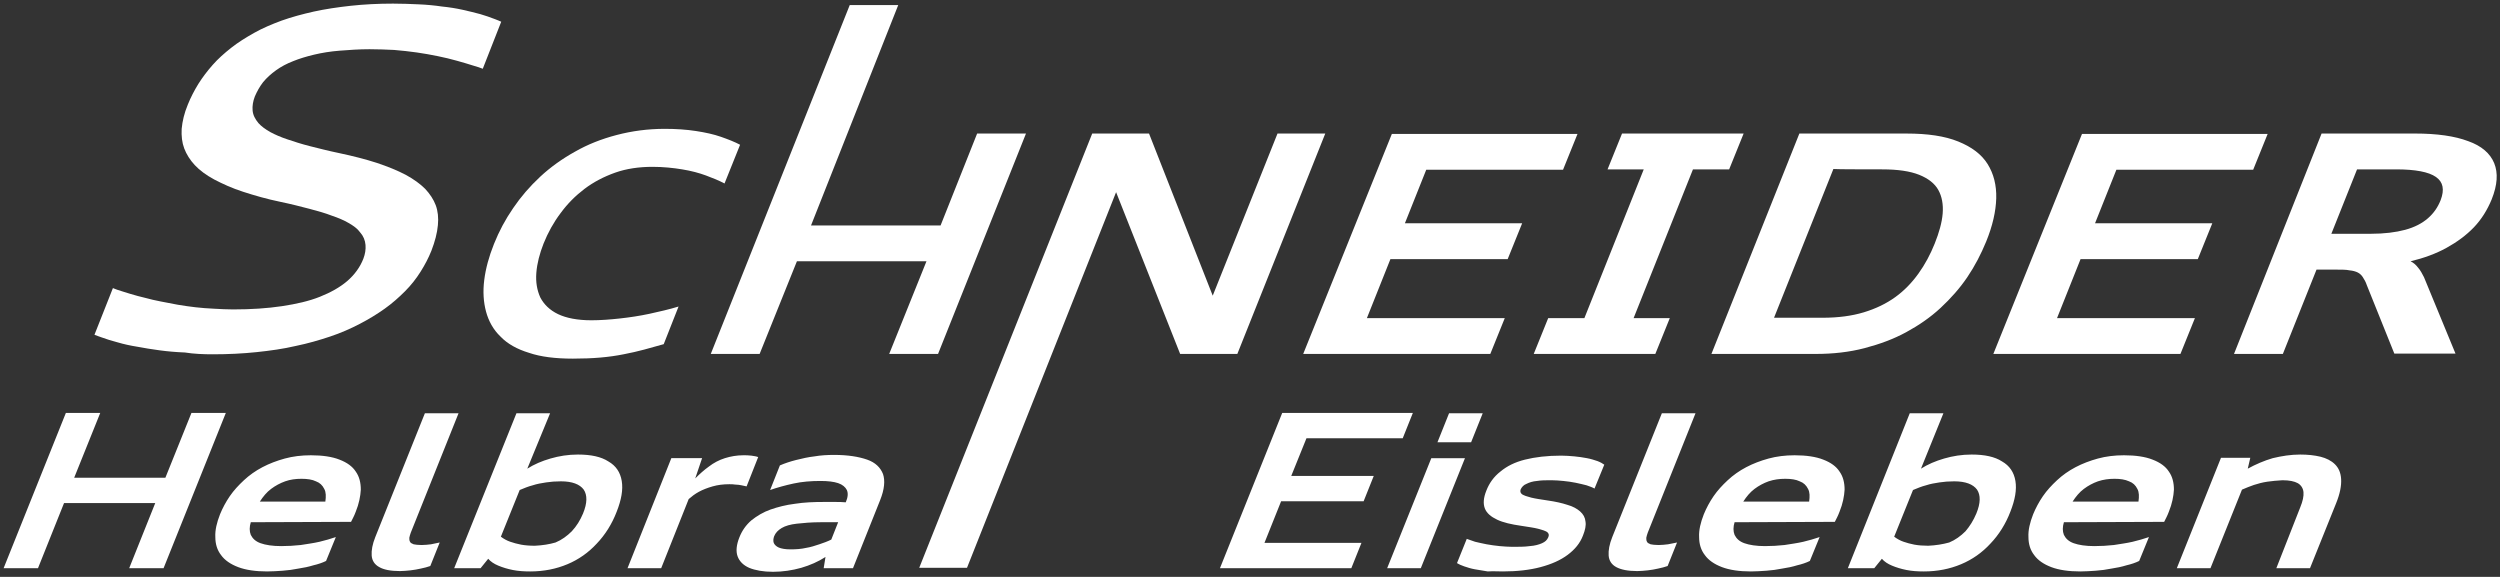
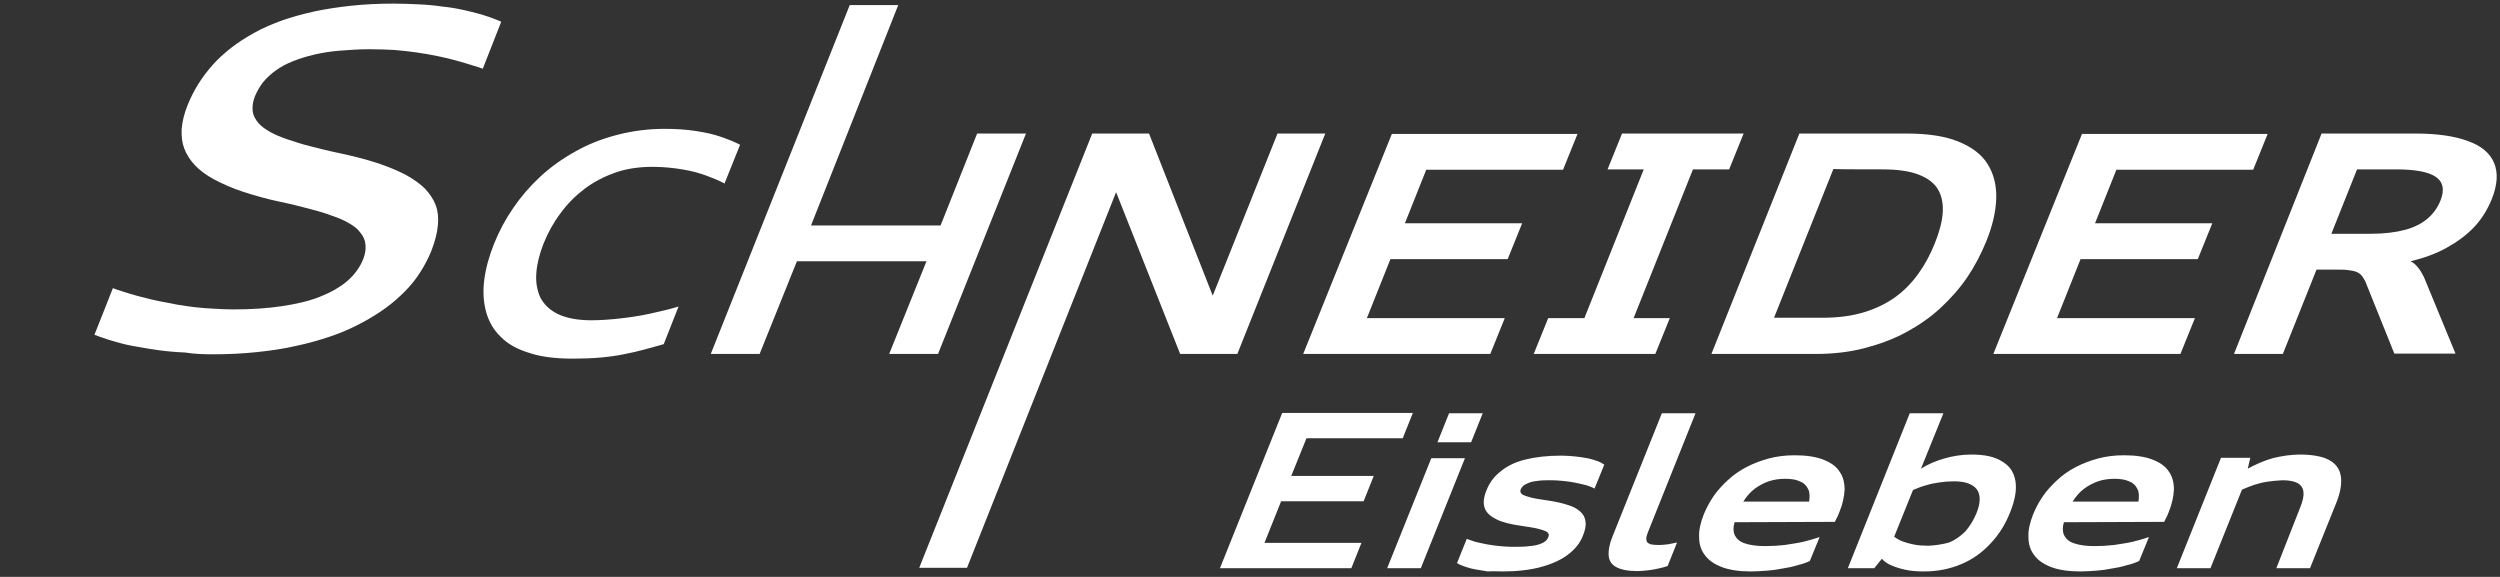
<svg xmlns="http://www.w3.org/2000/svg" version="1.1" id="Ebene_1" x="0px" y="0px" viewBox="0 0 690.8 159.4" style="enable-background:new 0 0 690.8 159.4;" xml:space="preserve">
  <rect x="0" y="0" width="690.8" height="159.4" fill="#333333" stroke="none" />
  <style type="text/css">
	.st0{fill:#FFFFFF;}
</style>
  <path class="st0" d="M601.5,157h9.3l8.7-21.7c1.1-0.5,2.2-0.9,3.3-1.3c1.2-0.4,2.4-0.7,3.7-0.9c1.3-0.2,2.7-0.3,4.2-0.4  c1.9,0,3.3,0.3,4.2,0.8c0.9,0.5,1.5,1.4,1.6,2.5c0.1,1.1-0.2,2.5-0.9,4.2L629,157h9.3l7.2-17.9c1.1-2.7,1.5-4.9,1.4-6.7  c-0.1-1.8-0.7-3.1-1.7-4.1c-1-1-2.4-1.7-4-2.1c-1.7-0.4-3.5-0.6-5.6-0.6c-2.6,0-5.1,0.4-7.6,1c-2.4,0.7-4.7,1.7-6.9,2.9l0.7-3h-8.1  L601.5,157z M584.3,132.3c1.6,0,2.9,0.2,4,0.7c1.1,0.4,1.8,1.1,2.3,2.1c0.5,0.9,0.5,2.1,0.3,3.5h-18.2c0.9-1.4,1.9-2.6,3.1-3.5  c1.2-0.9,2.5-1.6,3.9-2.1C581.2,132.5,582.7,132.3,584.3,132.3z M598,144.2c0.4-0.8,0.9-1.7,1.3-2.8c0.9-2.2,1.3-4.3,1.4-6.1  c0-1.9-0.4-3.6-1.4-5c-0.9-1.4-2.4-2.5-4.5-3.3c-2-0.8-4.7-1.2-7.9-1.2c-2.6,0-5,0.3-7.2,0.9c-2.2,0.6-4.3,1.4-6.2,2.4  c-1.9,1-3.6,2.2-5.1,3.6c-1.5,1.4-2.8,2.8-3.9,4.4c-1.1,1.6-2,3.3-2.7,5c-0.9,2.3-1.4,4.4-1.3,6.3c0,1.9,0.5,3.6,1.6,5  c1,1.4,2.6,2.5,4.7,3.3c2.1,0.8,4.8,1.2,8,1.2c1.4,0,2.8-0.1,4.3-0.2c1.5-0.1,2.9-0.3,4.4-0.6c1.4-0.2,2.8-0.5,4.1-0.9  c1.3-0.3,2.5-0.7,3.5-1.2l2.7-6.6c-1.4,0.5-2.9,0.9-4.5,1.3c-1.7,0.4-3.4,0.6-5.2,0.9c-1.8,0.2-3.6,0.3-5.4,0.3  c-2.4,0-4.3-0.3-5.7-0.8c-1.4-0.5-2.2-1.3-2.7-2.3c-0.4-1-0.4-2.2,0-3.5L598,144.2L598,144.2z M532.8,150.8c-1.4,0-2.7-0.1-3.8-0.3  c-1.1-0.2-2.1-0.5-3-0.8s-1.8-0.8-2.6-1.4l5.2-12.9c1.2-0.5,2.4-1,3.6-1.3c1.2-0.4,2.4-0.6,3.7-0.8c1.3-0.2,2.6-0.3,4.1-0.3  c3.1,0,5.2,0.8,6.3,2.3c1,1.5,1,3.7-0.2,6.6c-0.8,1.9-1.8,3.5-3,4.9c-1.3,1.3-2.8,2.4-4.5,3.1C536.8,150.4,534.9,150.7,532.8,150.8z   M537,114.2h-9.3L510.6,157h7.3l2.1-2.6c0.7,0.8,1.6,1.4,2.8,1.9c1.2,0.5,2.5,0.9,4,1.2c1.5,0.3,3.1,0.4,4.8,0.4  c3.8,0,7.2-0.7,10.3-2c3.1-1.3,5.8-3.2,8.1-5.7c2.3-2.4,4.2-5.4,5.5-8.8c1.3-3.3,1.8-6.1,1.4-8.5c-0.4-2.4-1.6-4.2-3.7-5.4  c-2-1.3-4.8-1.9-8.4-1.9c-2.7,0-5.2,0.4-7.6,1.1c-2.4,0.7-4.5,1.6-6.4,2.8L537,114.2z M493.3,132.3c1.6,0,3,0.2,4,0.7  c1.1,0.4,1.8,1.1,2.3,2.1c0.5,0.9,0.5,2.1,0.3,3.5h-18.2c0.9-1.4,1.9-2.6,3.1-3.5c1.2-0.9,2.5-1.6,3.9-2.1  C490.2,132.5,491.7,132.3,493.3,132.3z M507,144.2c0.4-0.8,0.9-1.7,1.3-2.8c0.9-2.2,1.3-4.3,1.4-6.1c0-1.9-0.4-3.6-1.4-5  c-0.9-1.4-2.4-2.5-4.5-3.3c-2-0.8-4.7-1.2-7.9-1.2c-2.6,0-5,0.3-7.2,0.9c-2.2,0.6-4.3,1.4-6.2,2.4c-1.9,1-3.6,2.2-5.1,3.6  c-1.5,1.4-2.8,2.8-3.9,4.4c-1.1,1.6-2,3.3-2.7,5c-0.9,2.3-1.4,4.4-1.3,6.3c0,1.9,0.5,3.6,1.6,5c1,1.4,2.6,2.5,4.7,3.3  c2.1,0.8,4.8,1.2,8,1.2c1.4,0,2.8-0.1,4.3-0.2c1.5-0.1,2.9-0.3,4.4-0.6c1.4-0.2,2.8-0.5,4.1-0.9c1.3-0.3,2.5-0.7,3.5-1.2l2.7-6.6  c-1.4,0.5-2.9,0.9-4.5,1.3c-1.7,0.4-3.4,0.6-5.2,0.9c-1.8,0.2-3.6,0.3-5.4,0.3c-2.4,0-4.3-0.3-5.7-0.8c-1.4-0.5-2.2-1.3-2.7-2.3  c-0.4-1-0.4-2.2,0-3.5L507,144.2L507,144.2z M452.4,157.8c0.9,0,1.9-0.1,2.9-0.2c1-0.1,2-0.3,2.9-0.5c0.9-0.2,1.8-0.4,2.6-0.7  l2.6-6.5c-0.8,0.2-1.6,0.3-2.5,0.5c-0.9,0.1-1.7,0.2-2.6,0.2c-1,0-1.7-0.1-2.2-0.2c-0.5-0.2-0.9-0.4-1-0.7c-0.2-0.3-0.2-0.7-0.2-1.1  c0.1-0.4,0.2-0.9,0.4-1.4l13.2-33h-9.3l-13.7,34.2c-0.8,2-1.1,3.7-1,5.1c0.1,1.4,0.8,2.5,2.1,3.2  C447.9,157.4,449.8,157.8,452.4,157.8z M415.3,157.9c3.9,0,7.4-0.4,10.4-1.2c3-0.8,5.5-1.9,7.5-3.4c2-1.5,3.4-3.2,4.2-5.3  c0.6-1.5,0.9-2.8,0.7-3.9c-0.1-1.1-0.6-2-1.5-2.8c-0.8-0.7-2-1.4-3.5-1.8c-1.5-0.5-3.3-0.9-5.4-1.2c-1.9-0.3-3.4-0.5-4.6-0.8  c-1.2-0.3-2-0.6-2.5-0.9c-0.5-0.4-0.6-0.8-0.4-1.4c0.3-0.6,0.8-1.2,1.6-1.5c0.8-0.4,1.7-0.7,2.9-0.8c1.2-0.2,2.5-0.2,4-0.2  c1.1,0,2.2,0.1,3.3,0.2c1.2,0.1,2.3,0.3,3.4,0.5c1.1,0.2,2.1,0.5,3,0.7c0.9,0.3,1.7,0.6,2.2,0.9l2.7-6.6c-0.4-0.3-1.1-0.7-1.9-1  c-0.9-0.3-1.8-0.6-2.9-0.8c-1.1-0.2-2.3-0.4-3.5-0.5c-1.2-0.1-2.4-0.2-3.6-0.2c-3.9,0-7.2,0.4-10,1.1c-2.8,0.7-5,1.8-6.8,3.3  c-1.8,1.4-3.1,3.2-3.9,5.3c-0.8,2-0.9,3.6-0.4,4.9c0.5,1.3,1.7,2.3,3.4,3.1c1.7,0.8,3.9,1.3,6.7,1.7c1.9,0.3,3.4,0.5,4.6,0.8  c1.2,0.3,2,0.6,2.5,0.9c0.5,0.4,0.6,0.9,0.3,1.5c-0.3,0.7-0.8,1.2-1.7,1.6c-0.9,0.4-2,0.7-3.4,0.8c-1.4,0.2-3,0.2-4.8,0.2  c-1.1,0-2.3-0.1-3.5-0.2c-1.2-0.1-2.4-0.3-3.6-0.5c-1.2-0.2-2.2-0.5-3.2-0.7c-0.9-0.3-1.7-0.6-2.3-0.8l-2.7,6.7  c0.5,0.3,1.1,0.6,2,0.9c0.9,0.3,1.8,0.6,2.9,0.8c1.1,0.2,2.3,0.4,3.6,0.6C412.6,157.8,413.9,157.9,415.3,157.9z M397.2,122.2h9.3  l3.2-8h-9.3L397.2,122.2z M383.3,157h9.3l12.2-30.4h-9.3L383.3,157z M337.1,157h36.3l2.8-7h-26.8l4.6-11.5h22.8l2.8-7h-22.8  l4.2-10.4h26.6l2.8-7h-36.1L337.1,157z" />
  <path class="st0" d="M58.8,97.9c4.2,0,8.3-0.2,12.1-0.6c3.8-0.4,7.4-0.9,10.8-1.7c3.4-0.7,6.5-1.6,9.5-2.6c3-1,5.7-2.2,8.2-3.5  c2.5-1.3,4.8-2.7,6.9-4.2c2.1-1.5,3.9-3.1,5.6-4.8c1.7-1.7,3.1-3.5,4.3-5.4c1.2-1.9,2.2-3.8,3-5.8c1-2.6,1.6-4.9,1.8-7.1  c0.2-2,0-3.9-0.6-5.5h0c-0.6-1.6-1.6-3.1-2.9-4.5c-1.4-1.4-3.2-2.7-5.4-3.9h0c-2.3-1.2-5-2.3-8-3.3c-3.1-1-6.6-1.9-10.4-2.7h0  c-2.9-0.6-5.6-1.3-8-1.9c-2.4-0.6-4.5-1.3-6.3-1.9l0,0c-1.8-0.6-3.4-1.3-4.7-2c-1.4-0.8-2.5-1.6-3.3-2.5c-0.9-1.1-1.5-2.2-1.6-3.5  c-0.1-1.2,0.1-2.5,0.6-3.8l0,0c0.6-1.4,1.3-2.7,2.3-4c1-1.2,2.2-2.3,3.6-3.3v0c1.4-1,2.9-1.8,4.7-2.5c1.7-0.7,3.7-1.3,5.8-1.8  c2.1-0.5,4.5-0.9,7.1-1.1c2.6-0.2,5.3-0.4,8.2-0.4l0,0c2.4,0,4.6,0.1,6.8,0.2c2.2,0.2,4.3,0.4,6.3,0.7h0c1.9,0.3,3.9,0.6,5.7,1  c1.9,0.4,3.7,0.8,5.4,1.3v0c1.7,0.5,3.2,0.9,4.7,1.4c0.8,0.2,1.6,0.5,2.4,0.8L138.5,6c-0.5-0.2-1.1-0.5-1.7-0.7  c-1.3-0.5-2.7-1-4.1-1.4l0,0c-1.5-0.4-3.1-0.8-4.9-1.2c-1.8-0.4-3.7-0.7-5.7-0.9c-2-0.3-4.1-0.5-6.4-0.6c-2.3-0.1-4.6-0.2-7.1-0.2  c-4.1,0-8,0.2-11.7,0.6C93.3,2,89.9,2.5,86.7,3.2c-3.1,0.7-6.1,1.5-8.9,2.5c-2.7,1-5.3,2.1-7.6,3.4l0,0c-2.3,1.3-4.4,2.6-6.3,4.1  c-1.9,1.5-3.6,3-5.1,4.7l0,0c-1.5,1.7-2.8,3.4-4,5.3c-1.1,1.8-2.1,3.7-2.9,5.7l0,0c-1,2.4-1.5,4.6-1.7,6.7c-0.1,2,0.1,3.8,0.7,5.4  c0.6,1.6,1.6,3.2,2.9,4.6c1.4,1.5,3.2,2.8,5.4,4l0,0c2.3,1.2,4.9,2.4,8,3.4c3.1,1,6.5,2,10.4,2.8h0c2.9,0.6,5.6,1.3,7.9,1.9  c2.3,0.6,4.4,1.2,6.2,1.9l0,0c1.8,0.6,3.4,1.3,4.6,2c1.4,0.8,2.5,1.6,3.2,2.6h0c0.9,1,1.4,2.2,1.5,3.5c0.1,1.2-0.1,2.5-0.6,3.8l0,0  c-0.9,2.3-2.4,4.4-4.5,6.2c-2,1.7-4.5,3.1-7.5,4.3c-3,1.2-6.5,2-10.5,2.6c-4,0.6-8.5,0.9-13.5,0.9v0c-1.7,0-3.5-0.1-5.3-0.2  c-1.8-0.1-3.5-0.2-5.1-0.4h0c-1.6-0.2-3.2-0.4-4.9-0.7c-1.7-0.3-3.2-0.6-4.7-0.9v0c-1.5-0.3-2.9-0.6-4.3-1c-1.4-0.3-2.7-0.7-4.1-1.1  l0,0c-1.4-0.4-2.5-0.8-3.5-1.1v0c-0.5-0.2-0.9-0.3-1.3-0.5l-5.1,12.9c0.6,0.2,1.2,0.5,1.9,0.7c1.4,0.5,2.9,1,4.5,1.4l0,0  c1.7,0.5,3.5,0.9,5.4,1.2c2,0.4,4.1,0.7,6.2,1l0,0c2.2,0.3,4.5,0.5,7,0.6C53.6,97.8,56.2,97.9,58.8,97.9z" />
  <path class="st0" d="M662.1,46.8c5.3,0,9,0.7,11,2.1c2,1.4,2.4,3.5,1.3,6.4c-0.8,2-1.9,3.6-3.5,5c-1.6,1.4-3.7,2.5-6.3,3.2  c-2.6,0.7-5.8,1.1-9.5,1.1h-10.9l7.1-17.8L662.1,46.8L662.1,46.8z M617.3,97.8h13.5l9.3-23.3h5.4c1.5,0,2.8,0,3.7,0.2  c1,0.1,1.7,0.3,2.3,0.6c0.6,0.3,1.1,0.8,1.4,1.3c0.4,0.6,0.8,1.3,1.1,2.2l7.6,18.9h16.9l-8.7-21.1c-0.5-1-1-1.9-1.6-2.6  c-0.6-0.8-1.3-1.4-2.1-1.8c3.7-0.9,7-2.1,9.9-3.7c2.9-1.6,5.5-3.5,7.6-5.7c2.1-2.2,3.7-4.8,4.9-7.7c1.6-4,1.8-7.3,0.7-10  c-1.1-2.7-3.5-4.8-7.2-6.1c-3.7-1.4-8.6-2.1-14.7-2.1h-25.8L617.3,97.8z M550.8,97.8h51.7l4-9.9h-38.1l6.5-16.3h32.4l4-9.9h-32.4  l5.9-14.8h37.8l4-9.9h-51.3L550.8,97.8z M520.1,46.8c4.3,0,7.7,0.5,10.2,1.5c2.5,1,4.3,2.4,5.3,4.2c1,1.8,1.4,4,1.2,6.5  c-0.2,2.5-1,5.3-2.2,8.3c-1.2,3-2.7,5.8-4.5,8.3c-1.8,2.5-3.9,4.7-6.4,6.5c-2.5,1.8-5.4,3.2-8.7,4.2c-3.3,1-7.1,1.5-11.4,1.5h-13.4  l16.4-41.1C506.7,46.8,520.1,46.8,520.1,46.8z M472.9,97.8h28.8c4.8,0,9.3-0.5,13.5-1.6c4.2-1.1,8-2.5,11.5-4.4  c3.5-1.9,6.7-4.1,9.5-6.7c2.8-2.6,5.3-5.4,7.4-8.5c2.1-3.1,3.8-6.4,5.2-9.8c1.8-4.4,2.7-8.4,2.8-12c0.1-3.6-0.7-6.8-2.4-9.5  c-1.7-2.7-4.4-4.7-8.1-6.2c-3.7-1.5-8.4-2.2-14.3-2.2h-29.6L472.9,97.8z M444.2,46.8h10l-16.4,41.1h-10l-4,9.9h33.6l4-9.9h-10  l16.4-41.1h10l4-9.9h-33.6L444.2,46.8z M360.1,97.8h51.7l4-9.9h-38.1l6.5-16.3h32.4l4-9.9h-32.4l5.9-14.8h37.8l4-9.9h-51.3  L360.1,97.8z M254,156.9l13.2,0l41.2-103.8l17.7,44.7h15.8l24.3-60.9H353l-17.9,44.8l-17.6-44.8h-15.7L254,156.9z M245.7,97.8h13.5  l24.3-60.9H270l-10.1,25.4h-35.8l24.1-60.9l-13.4,0l-38.4,96.4h13.5l10.3-25.6h35.8L245.7,97.8z M158.3,99.1c2.8,0,5.3-0.1,7.6-0.3  c2.3-0.2,4.4-0.5,6.4-0.9c2-0.4,3.9-0.8,5.7-1.3c1.8-0.5,3.6-1,5.4-1.5l4.1-10.4c-2.6,0.8-5.3,1.4-8,2c-2.8,0.6-5.5,1-8.2,1.3  c-2.7,0.3-5.4,0.5-7.9,0.5c-3.8,0-6.9-0.6-9.2-1.7c-2.3-1.1-3.9-2.7-4.9-4.6c-0.9-2-1.3-4.2-1.1-6.8c0.2-2.6,0.9-5.3,2-8.1  c1.2-3,2.8-5.9,4.7-8.4c1.9-2.6,4.1-4.8,6.6-6.7c2.5-1.9,5.4-3.4,8.5-4.5c3.1-1.1,6.6-1.6,10.3-1.6c3,0,5.8,0.3,8.2,0.7  c2.5,0.4,4.7,1,6.6,1.7c1.9,0.7,3.6,1.4,5.1,2.2l4.3-10.7c-1.5-0.8-3.3-1.5-5.3-2.2c-2-0.7-4.3-1.2-6.9-1.6  c-2.6-0.4-5.5-0.6-8.6-0.6c-4.7,0-9.1,0.6-13.3,1.7c-4.2,1.1-8,2.6-11.5,4.6c-3.6,2-6.8,4.3-9.6,6.9c-2.9,2.7-5.4,5.6-7.5,8.7  c-2.2,3.2-3.9,6.4-5.3,9.9c-1.4,3.5-2.3,6.8-2.7,10c-0.4,3.2-0.2,6.1,0.5,8.7c0.7,2.6,2,5,4,6.9c1.9,2,4.6,3.5,7.9,4.5  C149.4,98.6,153.5,99.1,158.3,99.1z" />
-   <path class="st0" d="M218.4,151.8c-1.4,0-2.5-0.2-3.2-0.5c-0.7-0.3-1.2-0.8-1.4-1.3c-0.2-0.6-0.1-1.2,0.1-1.8c0.4-1,1.1-1.7,2.1-2.3  c1-0.6,2.4-1,4.2-1.2c1.8-0.2,4-0.4,6.7-0.4h4.7l-1.9,4.8c-1,0.5-2.1,0.9-3.3,1.3c-1.2,0.4-2.4,0.8-3.7,1  C221.4,151.7,220,151.8,218.4,151.8z M227.6,157h8.1l7.5-18.8c1.2-3,1.4-5.4,0.8-7.2c-0.7-1.8-2.1-3.2-4.4-4  c-2.3-0.8-5.3-1.3-9.1-1.3c-1.8,0-3.7,0.1-5.4,0.4c-1.8,0.2-3.5,0.6-5.1,1c-1.6,0.4-3.1,0.9-4.5,1.5l-2.7,6.8c2-0.7,4.2-1.3,6.5-1.8  c2.3-0.5,4.8-0.7,7.4-0.7c2.1,0,3.7,0.2,4.9,0.6c1.2,0.4,2,1.1,2.4,1.9c0.4,0.9,0.3,2-0.3,3.4c-1-0.1-2-0.1-3-0.1c-1,0-2.1,0-3,0  c-2.8,0-5.5,0.1-8,0.5c-2.5,0.3-4.8,0.9-6.8,1.6c-2,0.7-3.8,1.8-5.3,3c-1.5,1.3-2.6,2.9-3.3,4.7c-0.8,2-1,3.8-0.5,5.2  c0.5,1.4,1.6,2.5,3.2,3.2c1.7,0.7,3.9,1.1,6.6,1.1c2.7,0,5.3-0.4,7.8-1.1c2.4-0.7,4.7-1.7,6.7-3L227.6,157z M173.4,157h9.3l7.6-19.1  c0.8-0.7,1.7-1.4,2.8-2c1.1-0.6,2.4-1.1,3.8-1.5c1.4-0.4,2.9-0.6,4.6-0.6c0.6,0,1.1,0,1.7,0.1c0.6,0,1.2,0.1,1.7,0.2  c0.5,0.1,1,0.2,1.4,0.3l3.2-8.1c-0.5-0.2-1.2-0.3-1.9-0.4c-0.7-0.1-1.5-0.1-2.2-0.1c-1.8,0-3.5,0.3-5.1,0.8  c-1.6,0.5-3.1,1.3-4.4,2.3c-1.4,1-2.6,2.1-3.8,3.3l1.9-5.6h-8.5L173.4,157z M147.8,150.8c-1.5,0-2.7-0.1-3.8-0.3  c-1.1-0.2-2.1-0.5-3-0.8s-1.8-0.8-2.6-1.4l5.2-12.9c1.2-0.5,2.4-1,3.6-1.3c1.2-0.4,2.4-0.6,3.7-0.8c1.3-0.2,2.6-0.3,4.1-0.3  c3.1,0,5.2,0.8,6.3,2.3c1,1.5,1,3.7-0.2,6.6c-0.8,1.9-1.8,3.5-3.1,4.9c-1.3,1.3-2.8,2.4-4.5,3.1  C151.8,150.4,149.9,150.7,147.8,150.8z M152,114.2h-9.3L125.5,157h7.3l2.1-2.6c0.7,0.8,1.6,1.4,2.8,1.9c1.2,0.5,2.5,0.9,4,1.2  c1.5,0.3,3.1,0.4,4.8,0.4c3.8,0,7.2-0.7,10.3-2c3.1-1.3,5.8-3.2,8.1-5.7c2.3-2.4,4.2-5.4,5.5-8.8c1.3-3.3,1.8-6.1,1.4-8.5  c-0.4-2.4-1.6-4.2-3.7-5.4c-2-1.3-4.8-1.9-8.4-1.9c-2.7,0-5.2,0.4-7.6,1.1c-2.4,0.7-4.5,1.6-6.4,2.8L152,114.2z M110.5,157.8  c0.9,0,1.9-0.1,2.9-0.2c1-0.1,2-0.3,2.9-0.5c0.9-0.2,1.8-0.4,2.6-0.7l2.6-6.5c-0.8,0.2-1.6,0.3-2.4,0.5c-0.9,0.1-1.7,0.2-2.6,0.2  c-1,0-1.7-0.1-2.2-0.2c-0.5-0.2-0.9-0.4-1-0.7c-0.2-0.3-0.2-0.7-0.2-1.1c0.1-0.4,0.2-0.9,0.4-1.4l13.2-33h-9.3l-13.7,34.2  c-0.8,2-1.1,3.7-1,5.1c0.1,1.4,0.8,2.5,2.1,3.2C106,157.4,107.9,157.8,110.5,157.8z M83.3,132.3c1.6,0,3,0.2,4,0.7  c1.1,0.4,1.8,1.1,2.3,2.1c0.5,0.9,0.5,2.1,0.3,3.5H71.8c0.9-1.4,1.9-2.6,3.1-3.5c1.2-0.9,2.5-1.6,3.9-2.1  C80.2,132.5,81.7,132.3,83.3,132.3z M97,144.2c0.4-0.8,0.9-1.7,1.3-2.8c0.9-2.2,1.3-4.3,1.4-6.1c0-1.9-0.4-3.6-1.4-5  c-0.9-1.4-2.4-2.5-4.5-3.3c-2-0.8-4.7-1.2-7.9-1.2c-2.6,0-5,0.3-7.2,0.9c-2.2,0.6-4.3,1.4-6.2,2.4c-1.9,1-3.6,2.2-5.1,3.6  c-1.5,1.4-2.8,2.8-3.9,4.4c-1.1,1.6-2,3.3-2.7,5c-0.9,2.3-1.4,4.4-1.3,6.3c0,1.9,0.5,3.6,1.6,5c1,1.4,2.6,2.5,4.7,3.3  c2.1,0.8,4.8,1.2,8,1.2c1.4,0,2.8-0.1,4.3-0.2c1.5-0.1,2.9-0.3,4.4-0.6c1.4-0.2,2.8-0.5,4.1-0.9c1.3-0.3,2.5-0.7,3.5-1.2l2.7-6.6  c-1.4,0.5-2.9,0.9-4.5,1.3c-1.7,0.4-3.4,0.6-5.2,0.9c-1.8,0.2-3.6,0.3-5.4,0.3c-2.4,0-4.3-0.3-5.7-0.8c-1.4-0.5-2.2-1.3-2.7-2.3  c-0.4-1-0.4-2.2,0-3.5L97,144.2L97,144.2z M35.7,157h9.5l17.2-42.9h-9.5L45.7,132H20.5l7.2-17.9h-9.5L1,157h9.5l7.2-18h25.2  L35.7,157z" />
</svg>